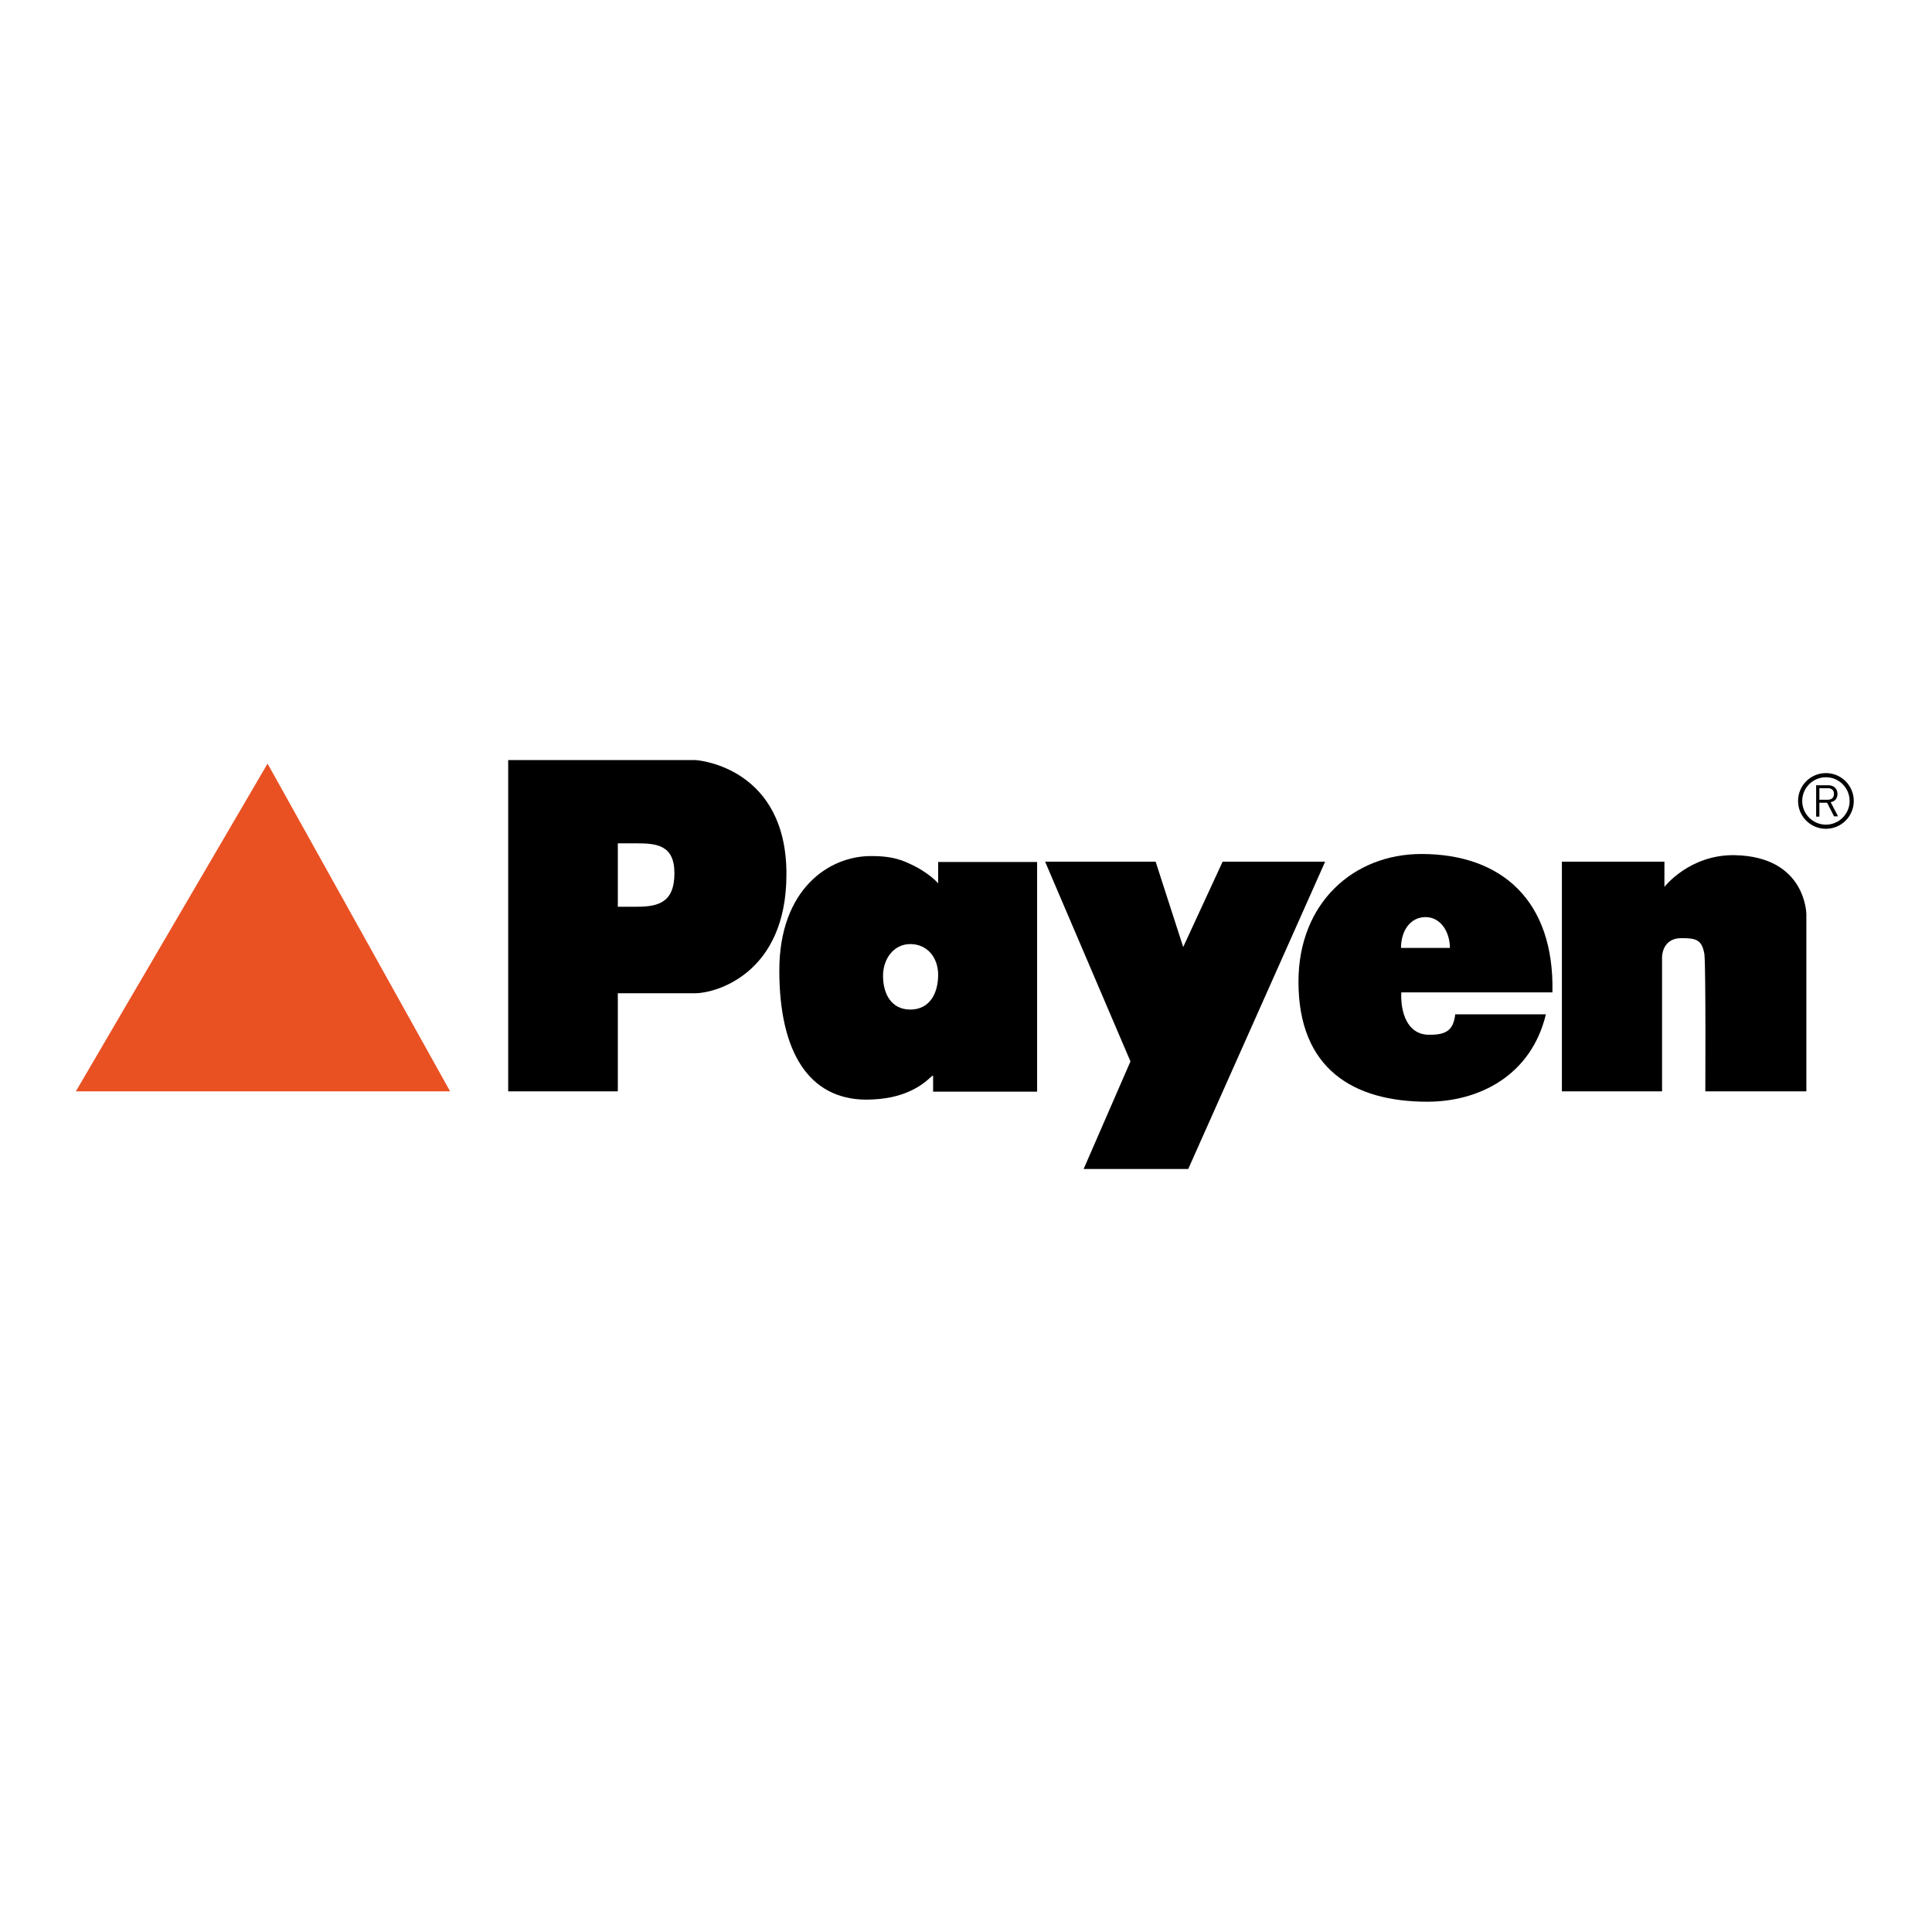
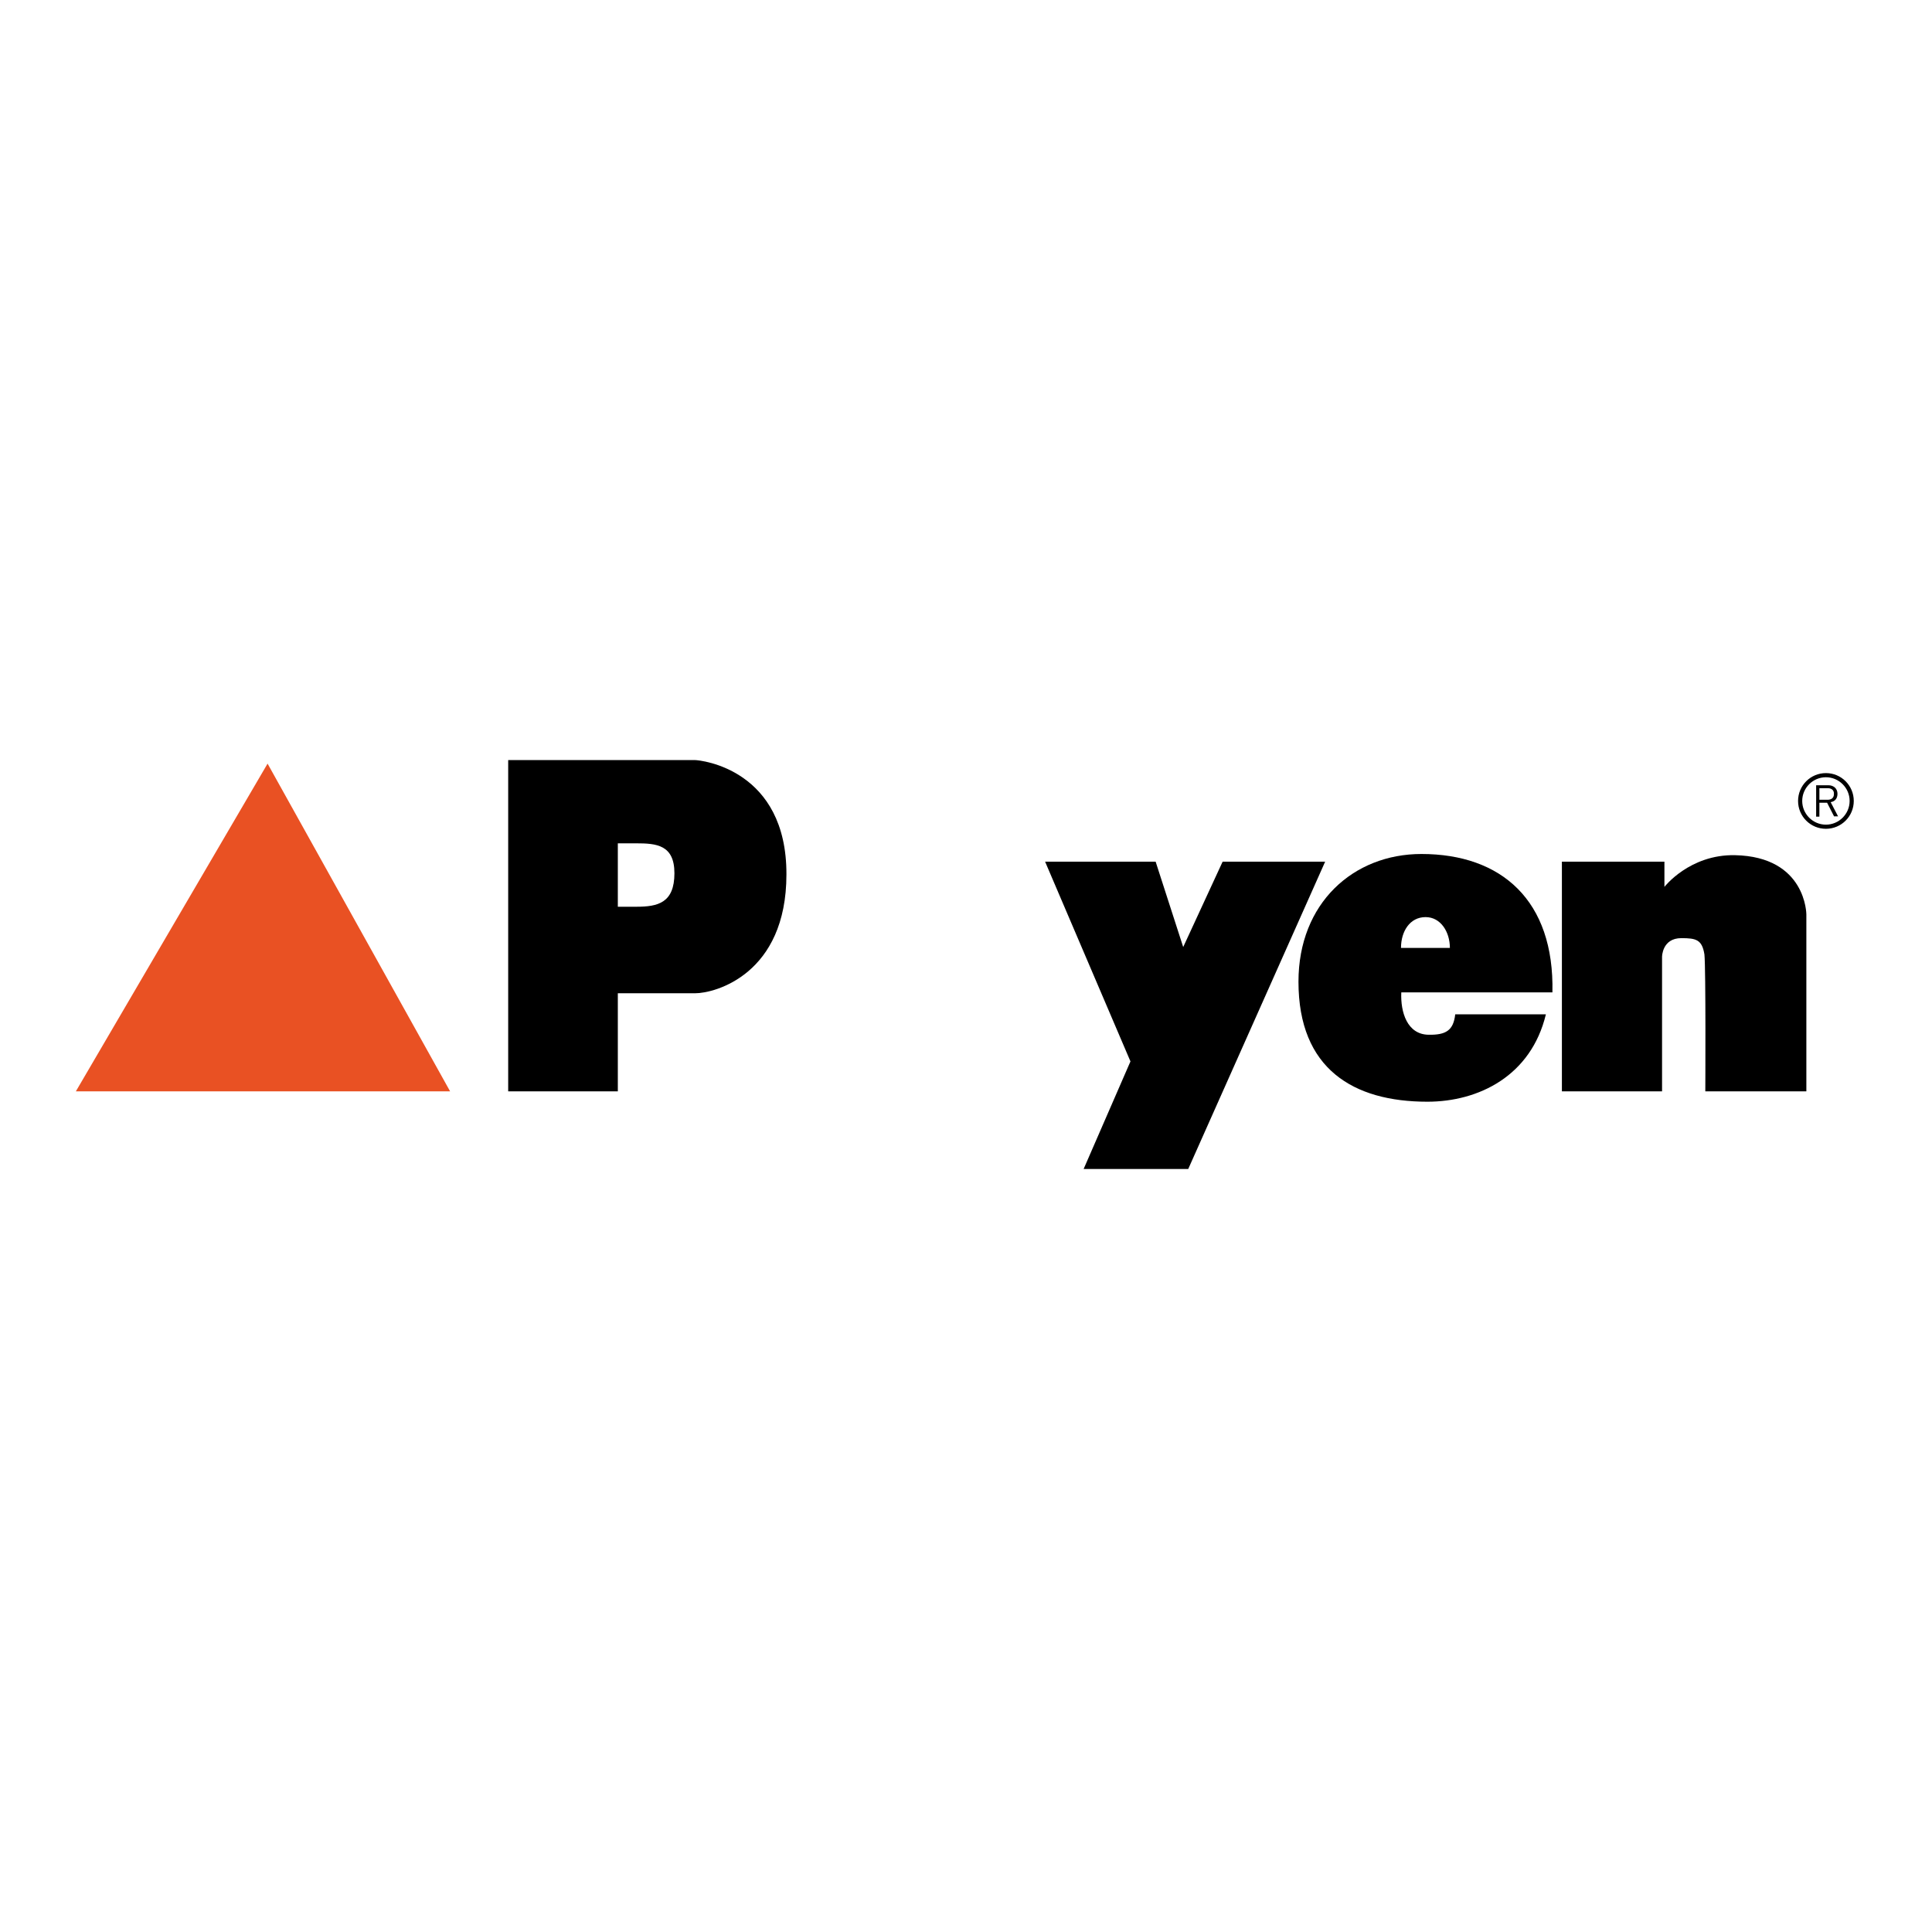
<svg xmlns="http://www.w3.org/2000/svg" version="1.1" id="layer" x="0px" y="0px" viewBox="0 0 652 652" style="enable-background:new 0 0 652 652;" xml:space="preserve">
  <style type="text/css">
	.st0{fill-rule:evenodd;clip-rule:evenodd;}
	.st1{fill-rule:evenodd;clip-rule:evenodd;fill:#E95123;}
</style>
  <g>
    <path class="st0" d="M561.7,299.3v-8.5h-34.6v77.5h33.8v-45.4c0,0,0-6.3,6.5-6.3c5,0,7,0.5,7.8,5.5c0.5,5,0.3,46.2,0.3,46.2h34.1   v-59.7c0,0,0-19.5-24.1-20C570.2,288.3,561.7,299.3,561.7,299.3" />
    <polygon class="st0" points="352.7,290.8 390,290.8 399.3,319.6 412.6,290.8 447.2,290.8 401,394.5 365.7,394.5 381.5,358.2  " />
    <polygon class="st1" points="151.9,368.3 25.6,368.3 90.3,257.7  " />
-     <path d="M316.6,290.8v7.3c0,0-3.1-3.7-9.8-6.7c-3.8-1.8-7.5-2.5-12.5-2.5c-14.6-0.2-31.3,11.3-31.3,38.6c0,27.6,10,43.4,29.1,43.6   c6.8,0,11.5-1.3,14.8-2.8c6.3-2.8,8-6.3,8-5v5.1h35.1v-77.5H316.6z M307.2,340.7c-6.4,0-9.2-5.3-9.2-11.4c0-5.7,3.6-10.7,9.2-10.7   c5.6,0,9.4,4.4,9.4,10.4C316.6,335,313.9,340.7,307.2,340.7" />
    <path d="M234.4,256.5h-1h-15.3h-46.6v111.8h37v-33.1h9.6h16.5c6.8,0,30.8-6.5,30.8-40.1C265.5,259.7,236.7,256.5,234.4,256.5    M214.8,306h-6.3v-21.4h6.2c6.8,0,12.9,0.5,12.9,10.1C227.6,304.7,222,306,214.8,306" />
    <path d="M472.9,334.9c-0.3,6.7,2,14.2,9.2,14.3c5.8,0.1,8.4-1.4,9-6.9h30.6c-5,20.8-22.7,29.5-40,29.5c-25,0-43.5-11.1-43.5-40.5   c0-26.5,18.5-43.1,41.5-43.1c27,0,44.9,15.7,44.2,46.7H472.9z M489.3,319.9c0-5.4-3.1-10.4-8.2-10.4c-5.3,0-8.3,4.8-8.3,10.4H489.3   z" />
    <path d="M616.2,260.9c-5.2,0-9.4,4.2-9.4,9.4c0,5.2,4.2,9.4,9.4,9.4c5.2,0,9.4-4.2,9.4-9.4C625.6,265.1,621.4,260.9,616.2,260.9    M616.2,278.3c-4.4,0-8-3.6-8-8c0-4.4,3.6-8,8-8c4.4,0,8,3.6,8,8C624.2,274.7,620.6,278.3,616.2,278.3" />
    <path d="M619,275.6l-2.4-4.7H614v4.7h-1.1V265h4.1c1.8,0,3.1,1.1,3.1,2.9c0,1.6-0.9,2.6-2.3,2.8l2.5,4.8H619z M616.9,266H614v3.9   h2.8c1.2,0,2.1-0.6,2.1-1.9C619,266.7,618.1,266,616.9,266" />
  </g>
</svg>